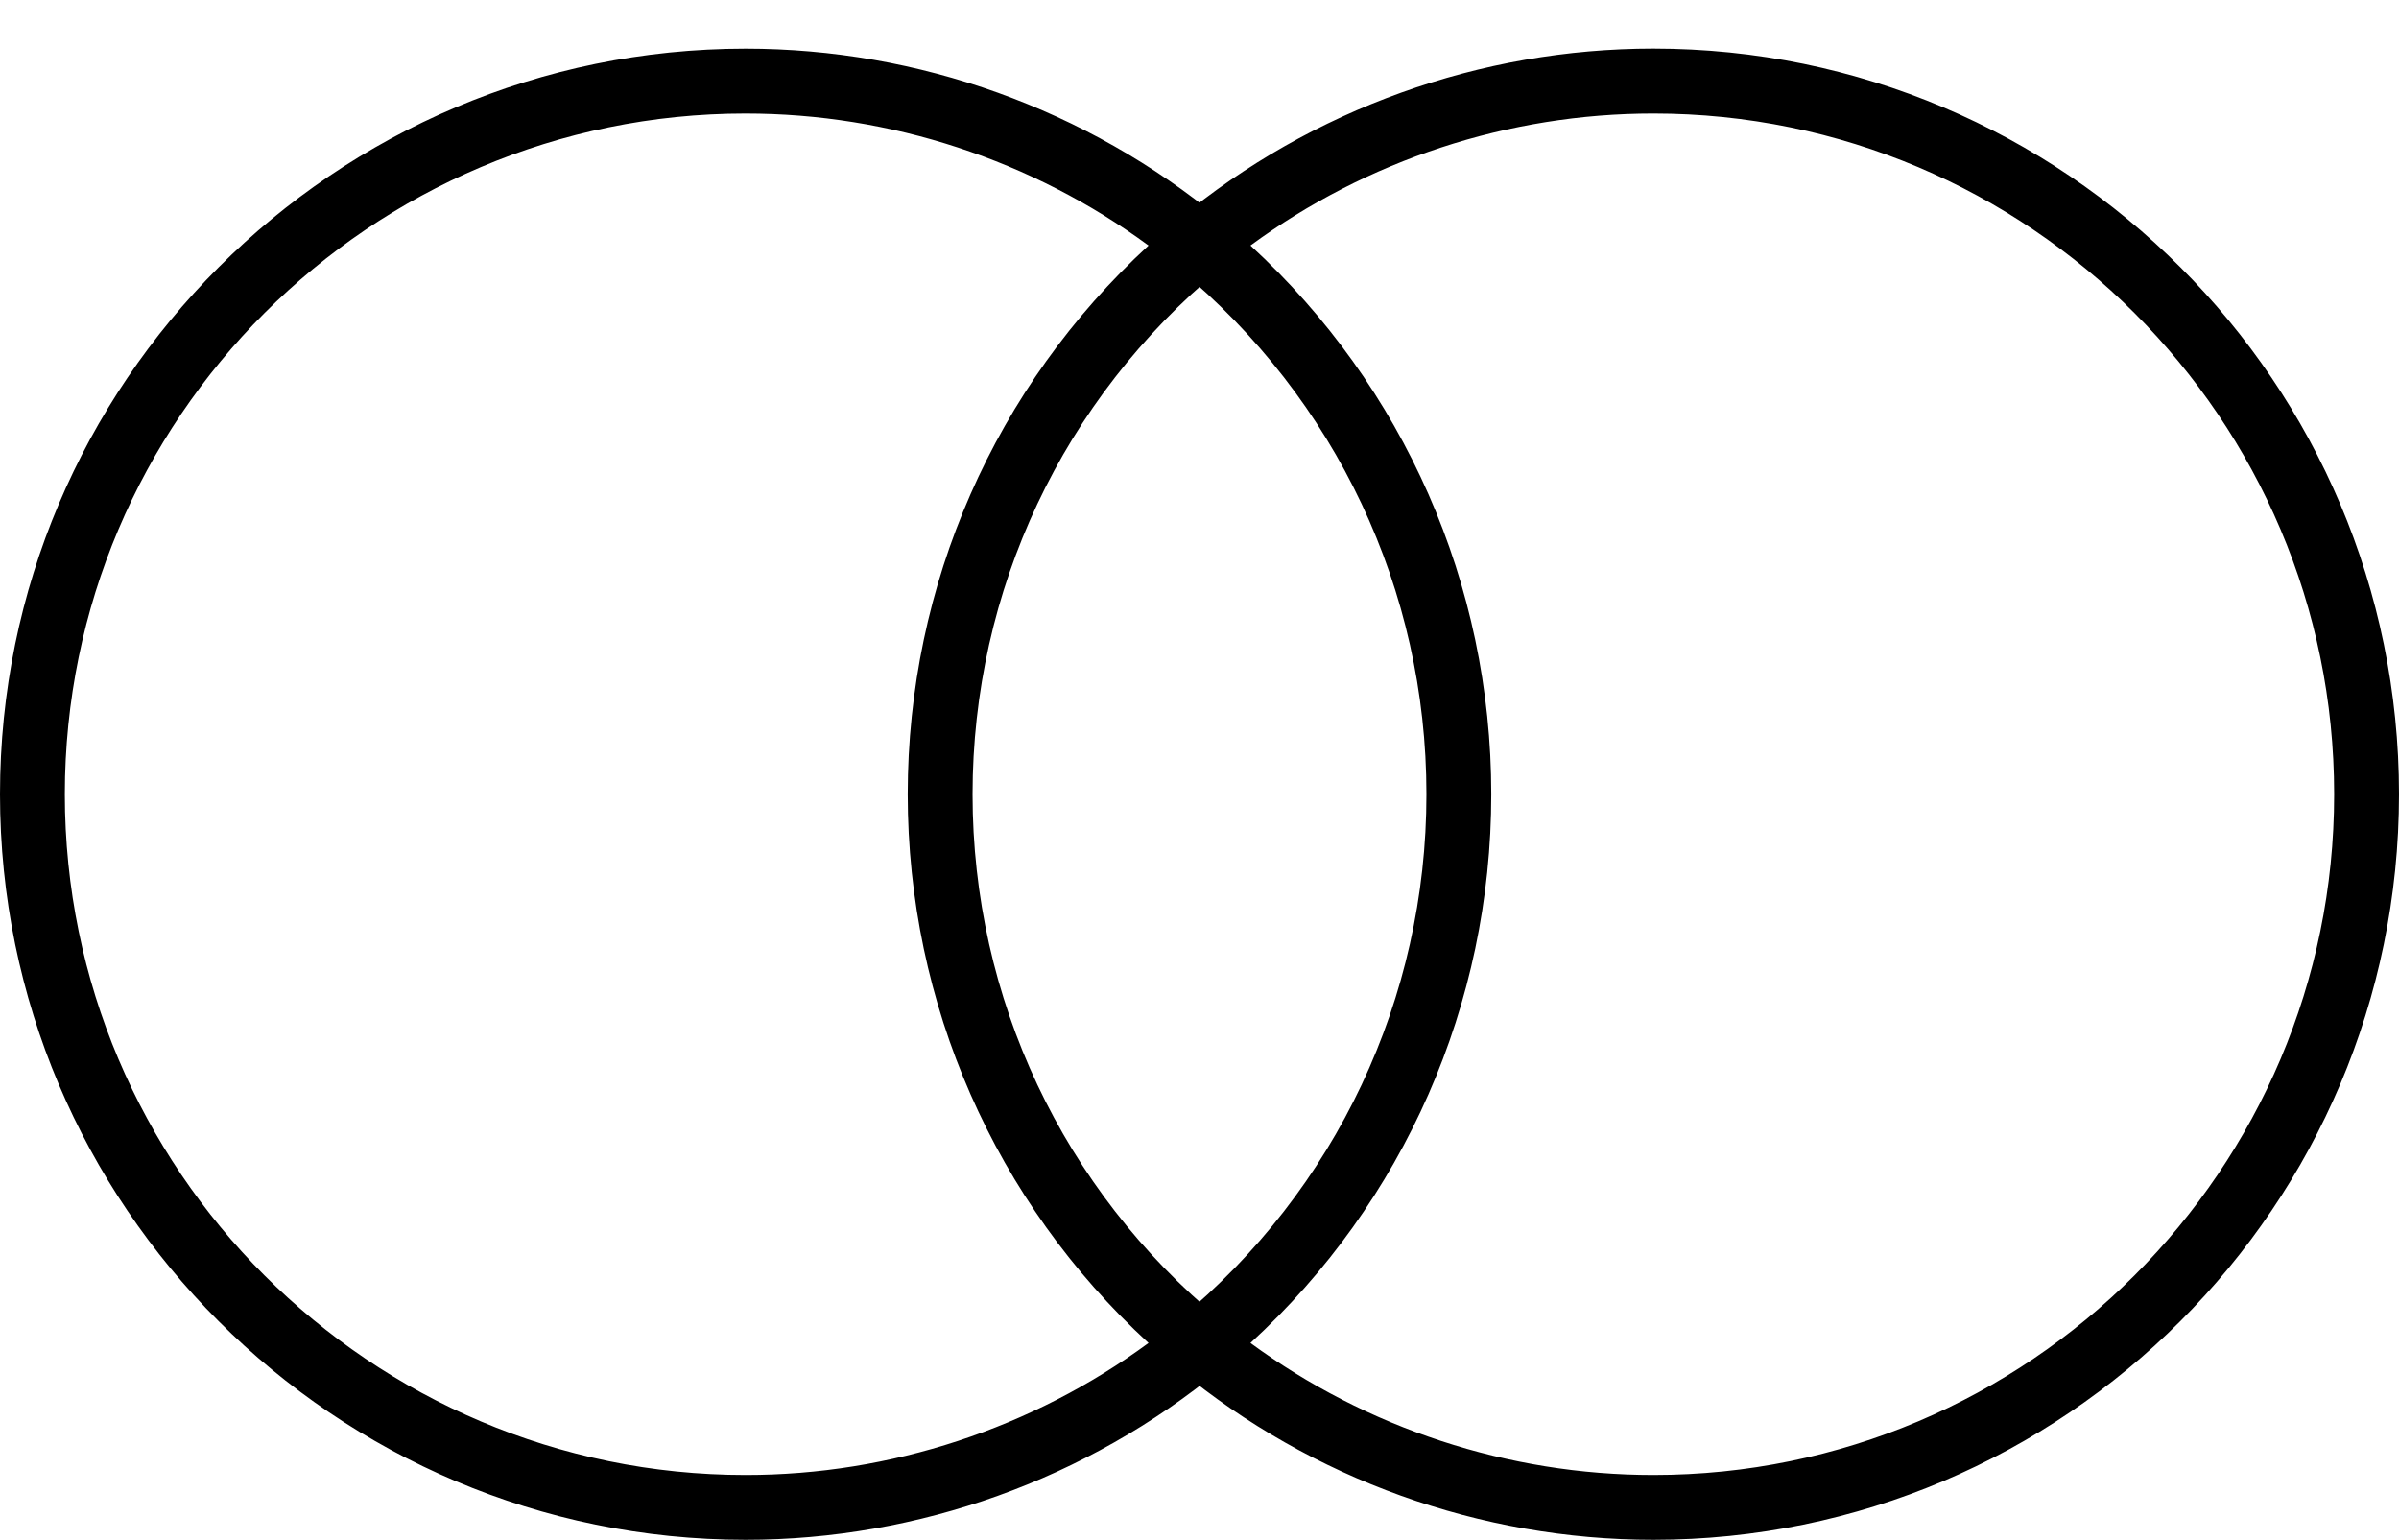
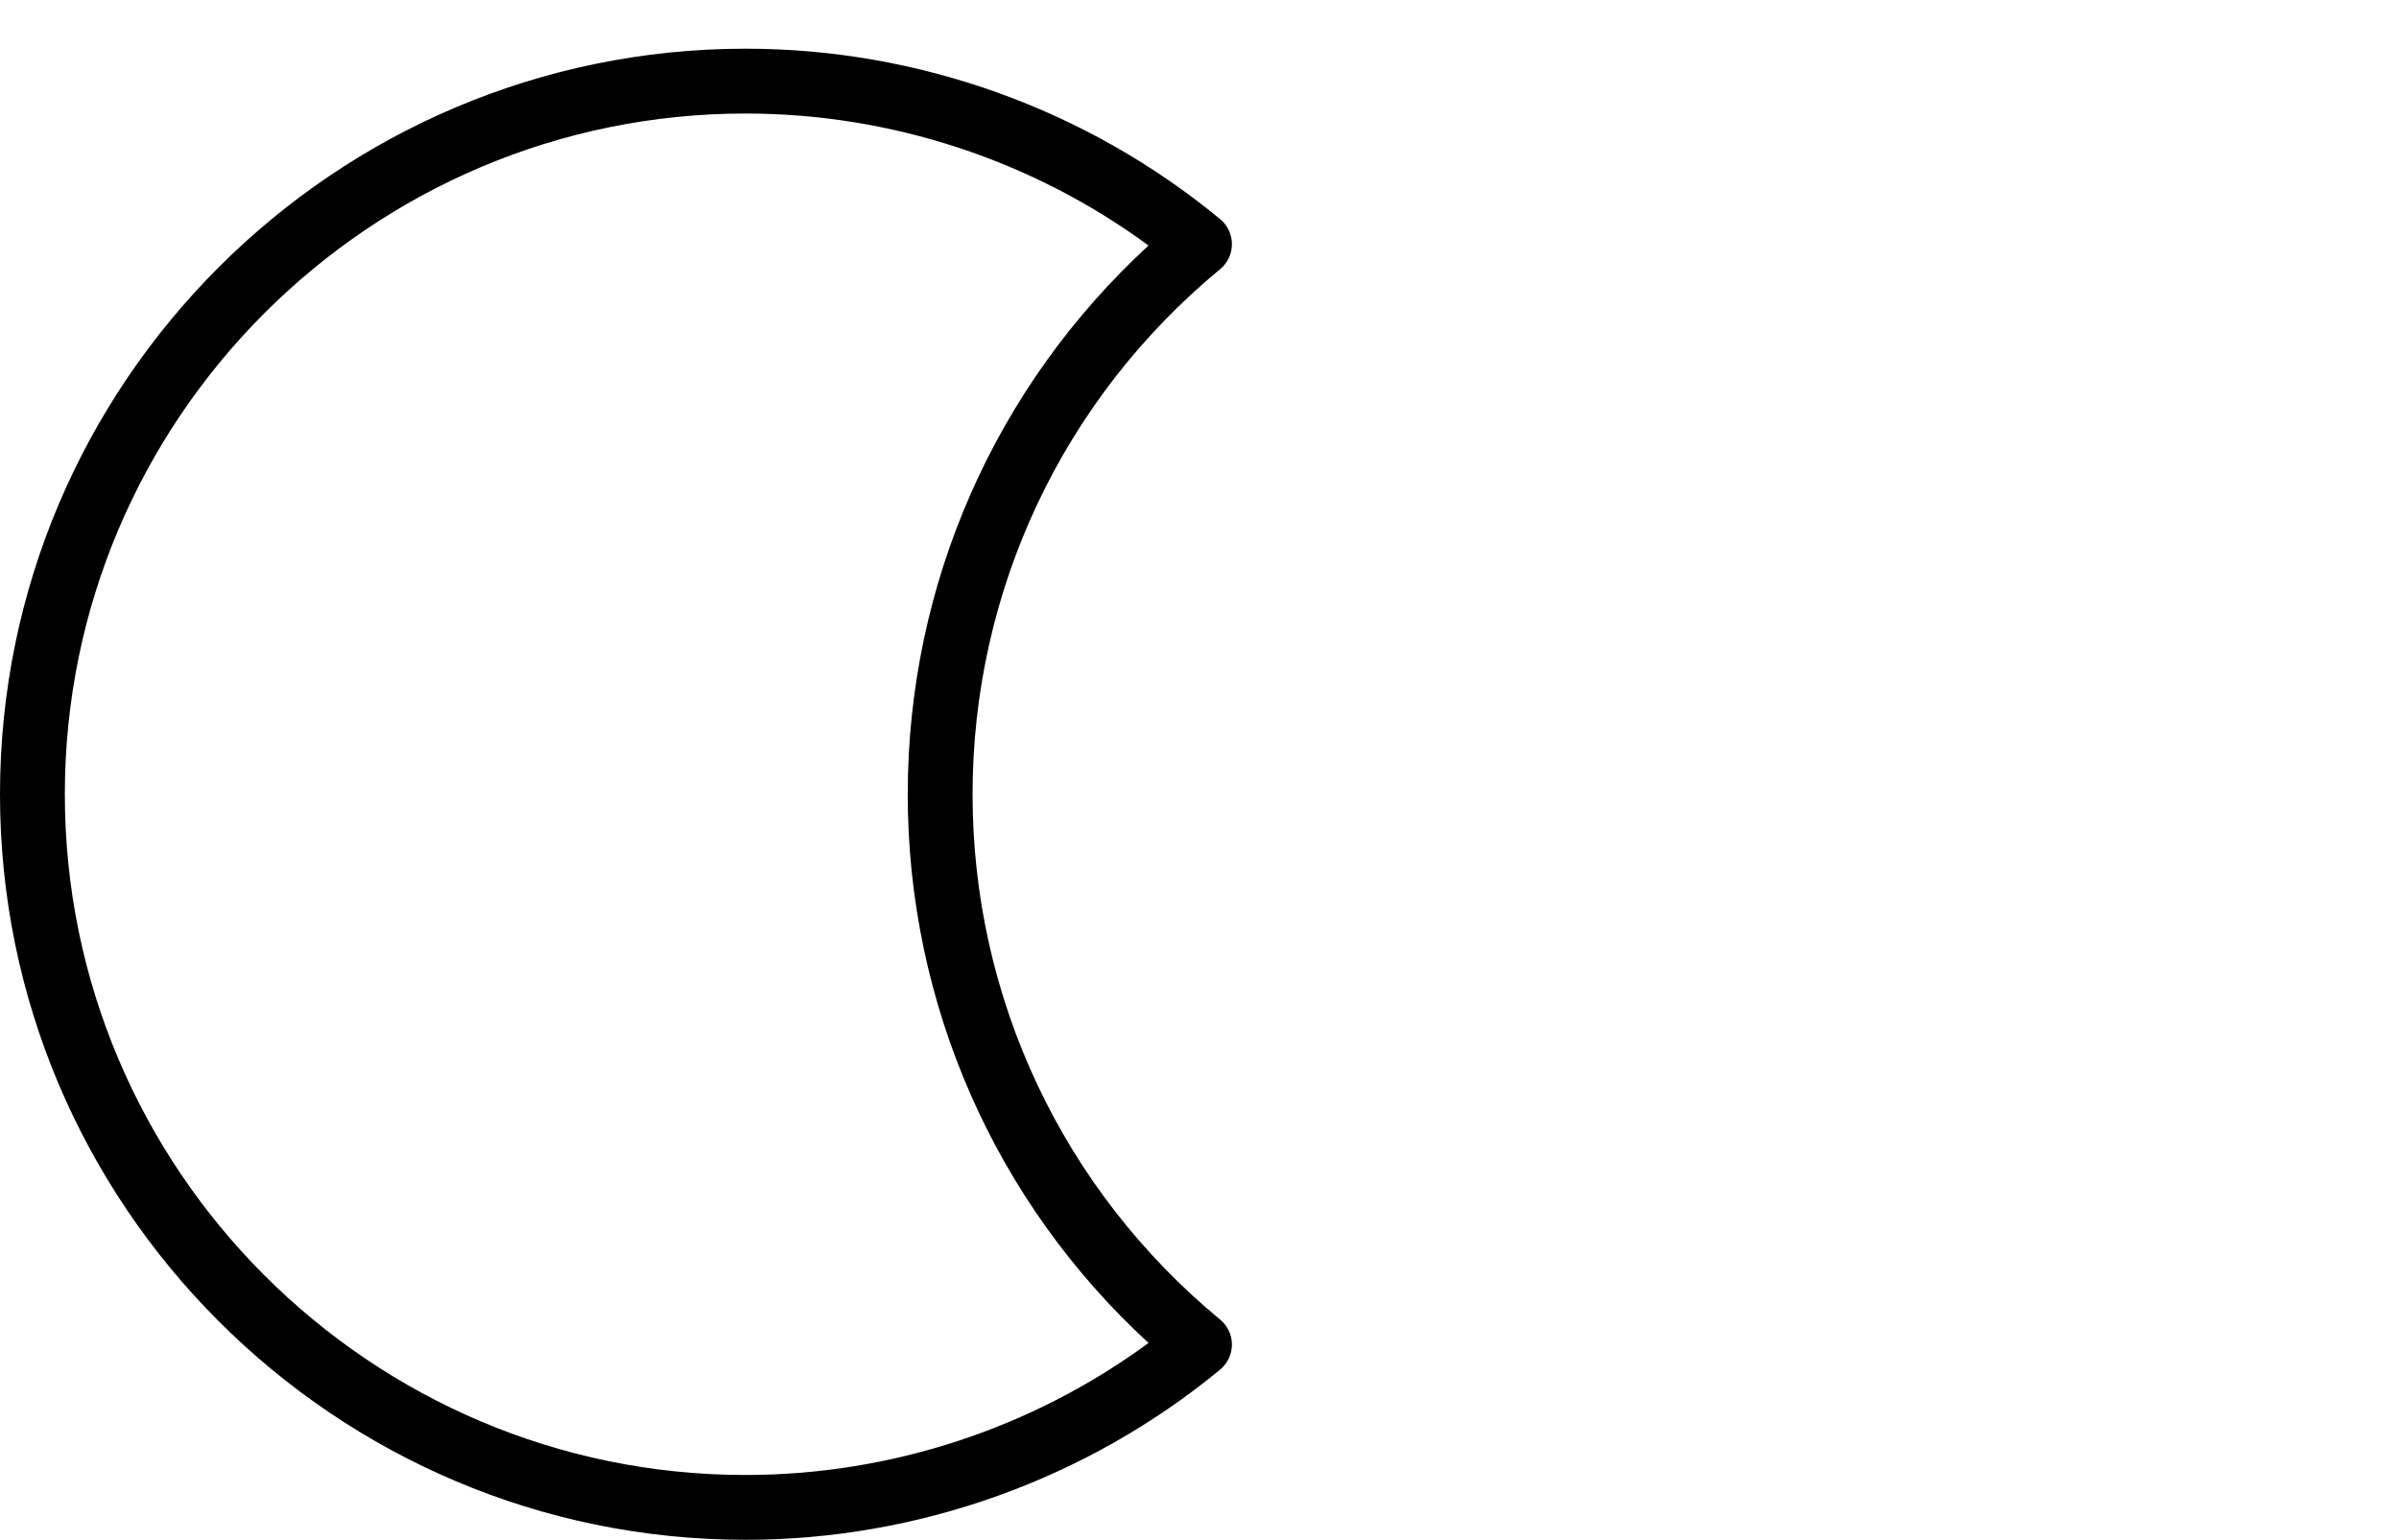
<svg xmlns="http://www.w3.org/2000/svg" height="47.5" preserveAspectRatio="xMidYMid meet" version="1.0" viewBox="0.0 -0.5 74.0 47.5" width="74.0" zoomAndPan="magnify">
  <g id="change1_3">
-     <path d="M0 0L0 0" fill="inherit" stroke="#449FDB" />
-   </g>
+     </g>
  <g id="change1_1">
    <path d="M23 47.002c-12.682 0-23-10.318-23-23s10.318-23 23-23c5.334 0 10.532 1.868 14.636 5.258 0.23 0.19 0.364 0.472 0.364 0.772s-0.132 0.582-0.364 0.772c-4.854 4.008-7.636 9.912-7.636 16.2 0 6.29 2.784 12.196 7.636 16.204 0.23 0.192 0.364 0.47 0.364 0.77 0 0.296-0.132 0.582-0.364 0.774-4.102 3.38-9.302 5.25-14.636 5.25zM23 3.002c-11.58 0-21 9.42-21 21s9.42 21 21 21c4.474 0 8.844-1.44 12.428-4.072-4.736-4.354-7.428-10.458-7.428-16.928 0-6.472 2.692-12.572 7.428-16.928-3.586-2.634-7.954-4.072-12.428-4.072z" fill="inherit" />
  </g>
  <g id="change1_2">
-     <path d="M51 47.002c-5.334 0-10.536-1.87-14.636-5.256-0.23-0.192-0.364-0.472-0.364-0.774 0-0.296 0.132-0.582 0.364-0.766 4.854-4.006 7.636-9.914 7.636-16.206 0-6.288-2.786-12.19-7.636-16.2-0.23-0.188-0.364-0.47-0.364-0.77s0.132-0.582 0.364-0.772c4.104-3.39 9.302-5.258 14.636-5.258 12.682 0 23 10.318 23 23 0 12.68-10.318 23.002-23 23.002zM38.572 40.93c3.584 2.632 7.956 4.072 12.428 4.072 11.58 0 21-9.42 21-21s-9.42-21-21-21c-4.472 0-8.842 1.438-12.428 4.072 4.736 4.356 7.428 10.456 7.428 16.928 0 6.47-2.692 12.574-7.428 16.928z" fill="inherit" />
-   </g>
+     </g>
</svg>